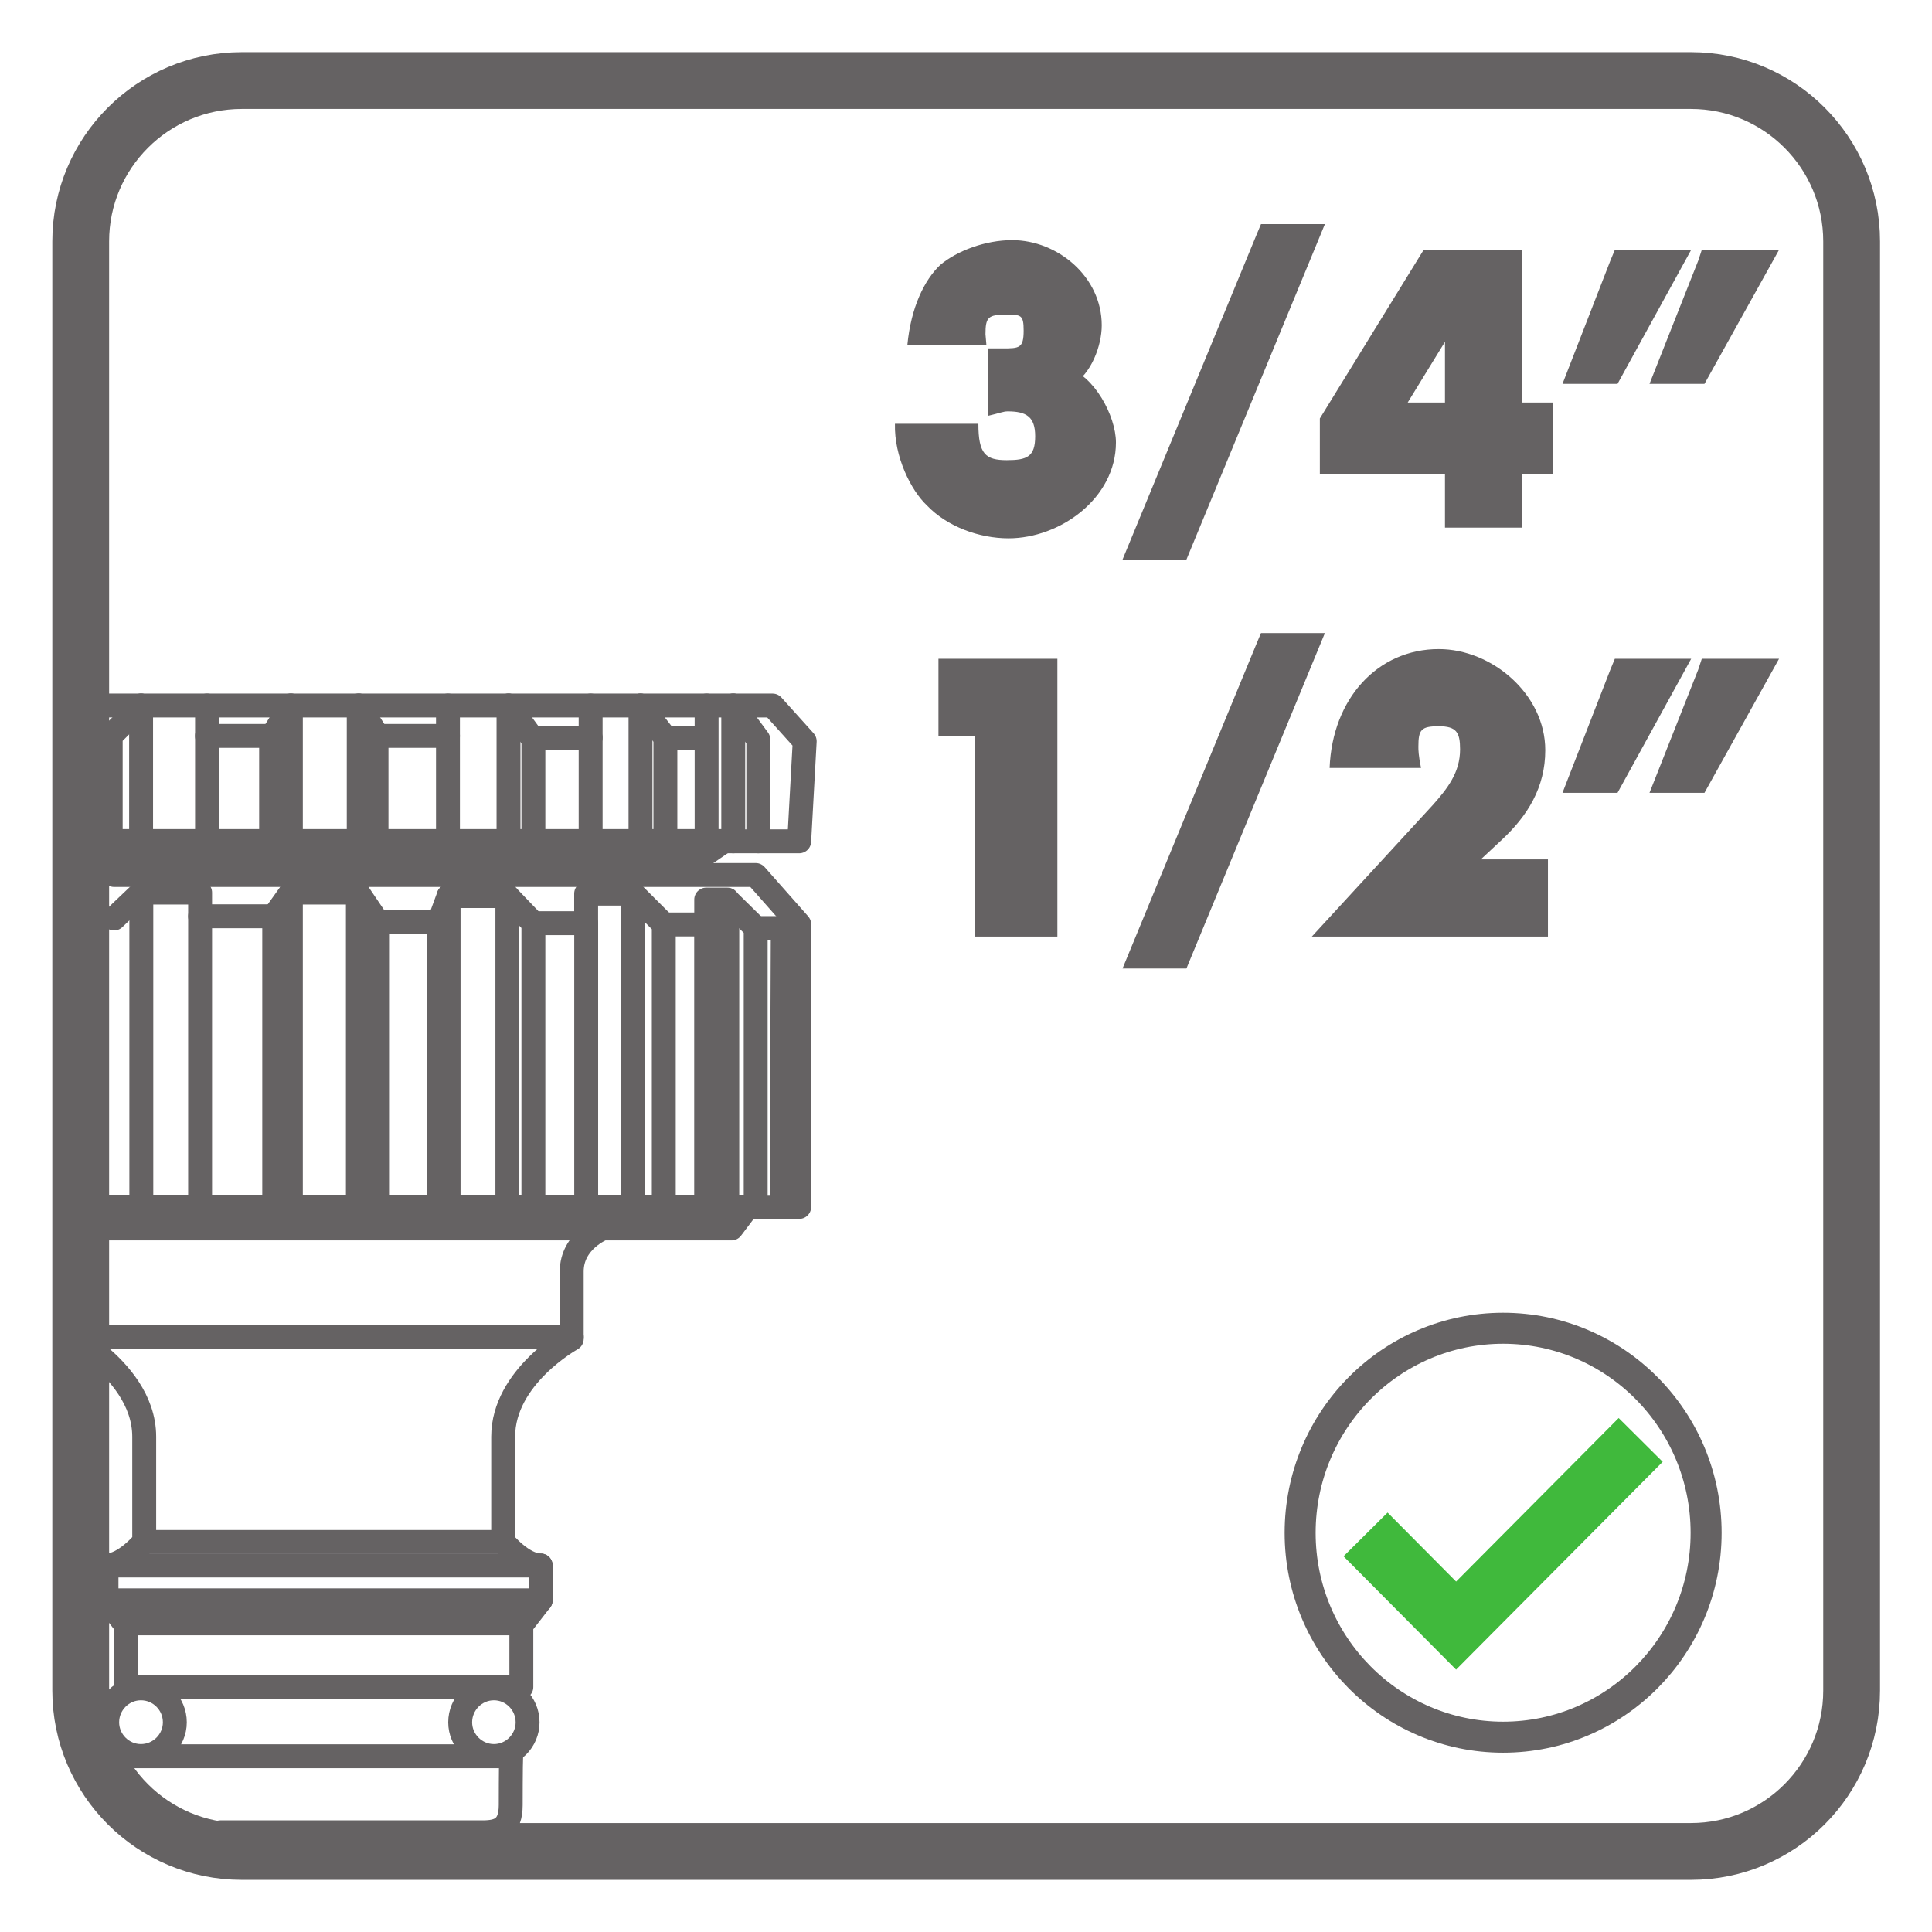
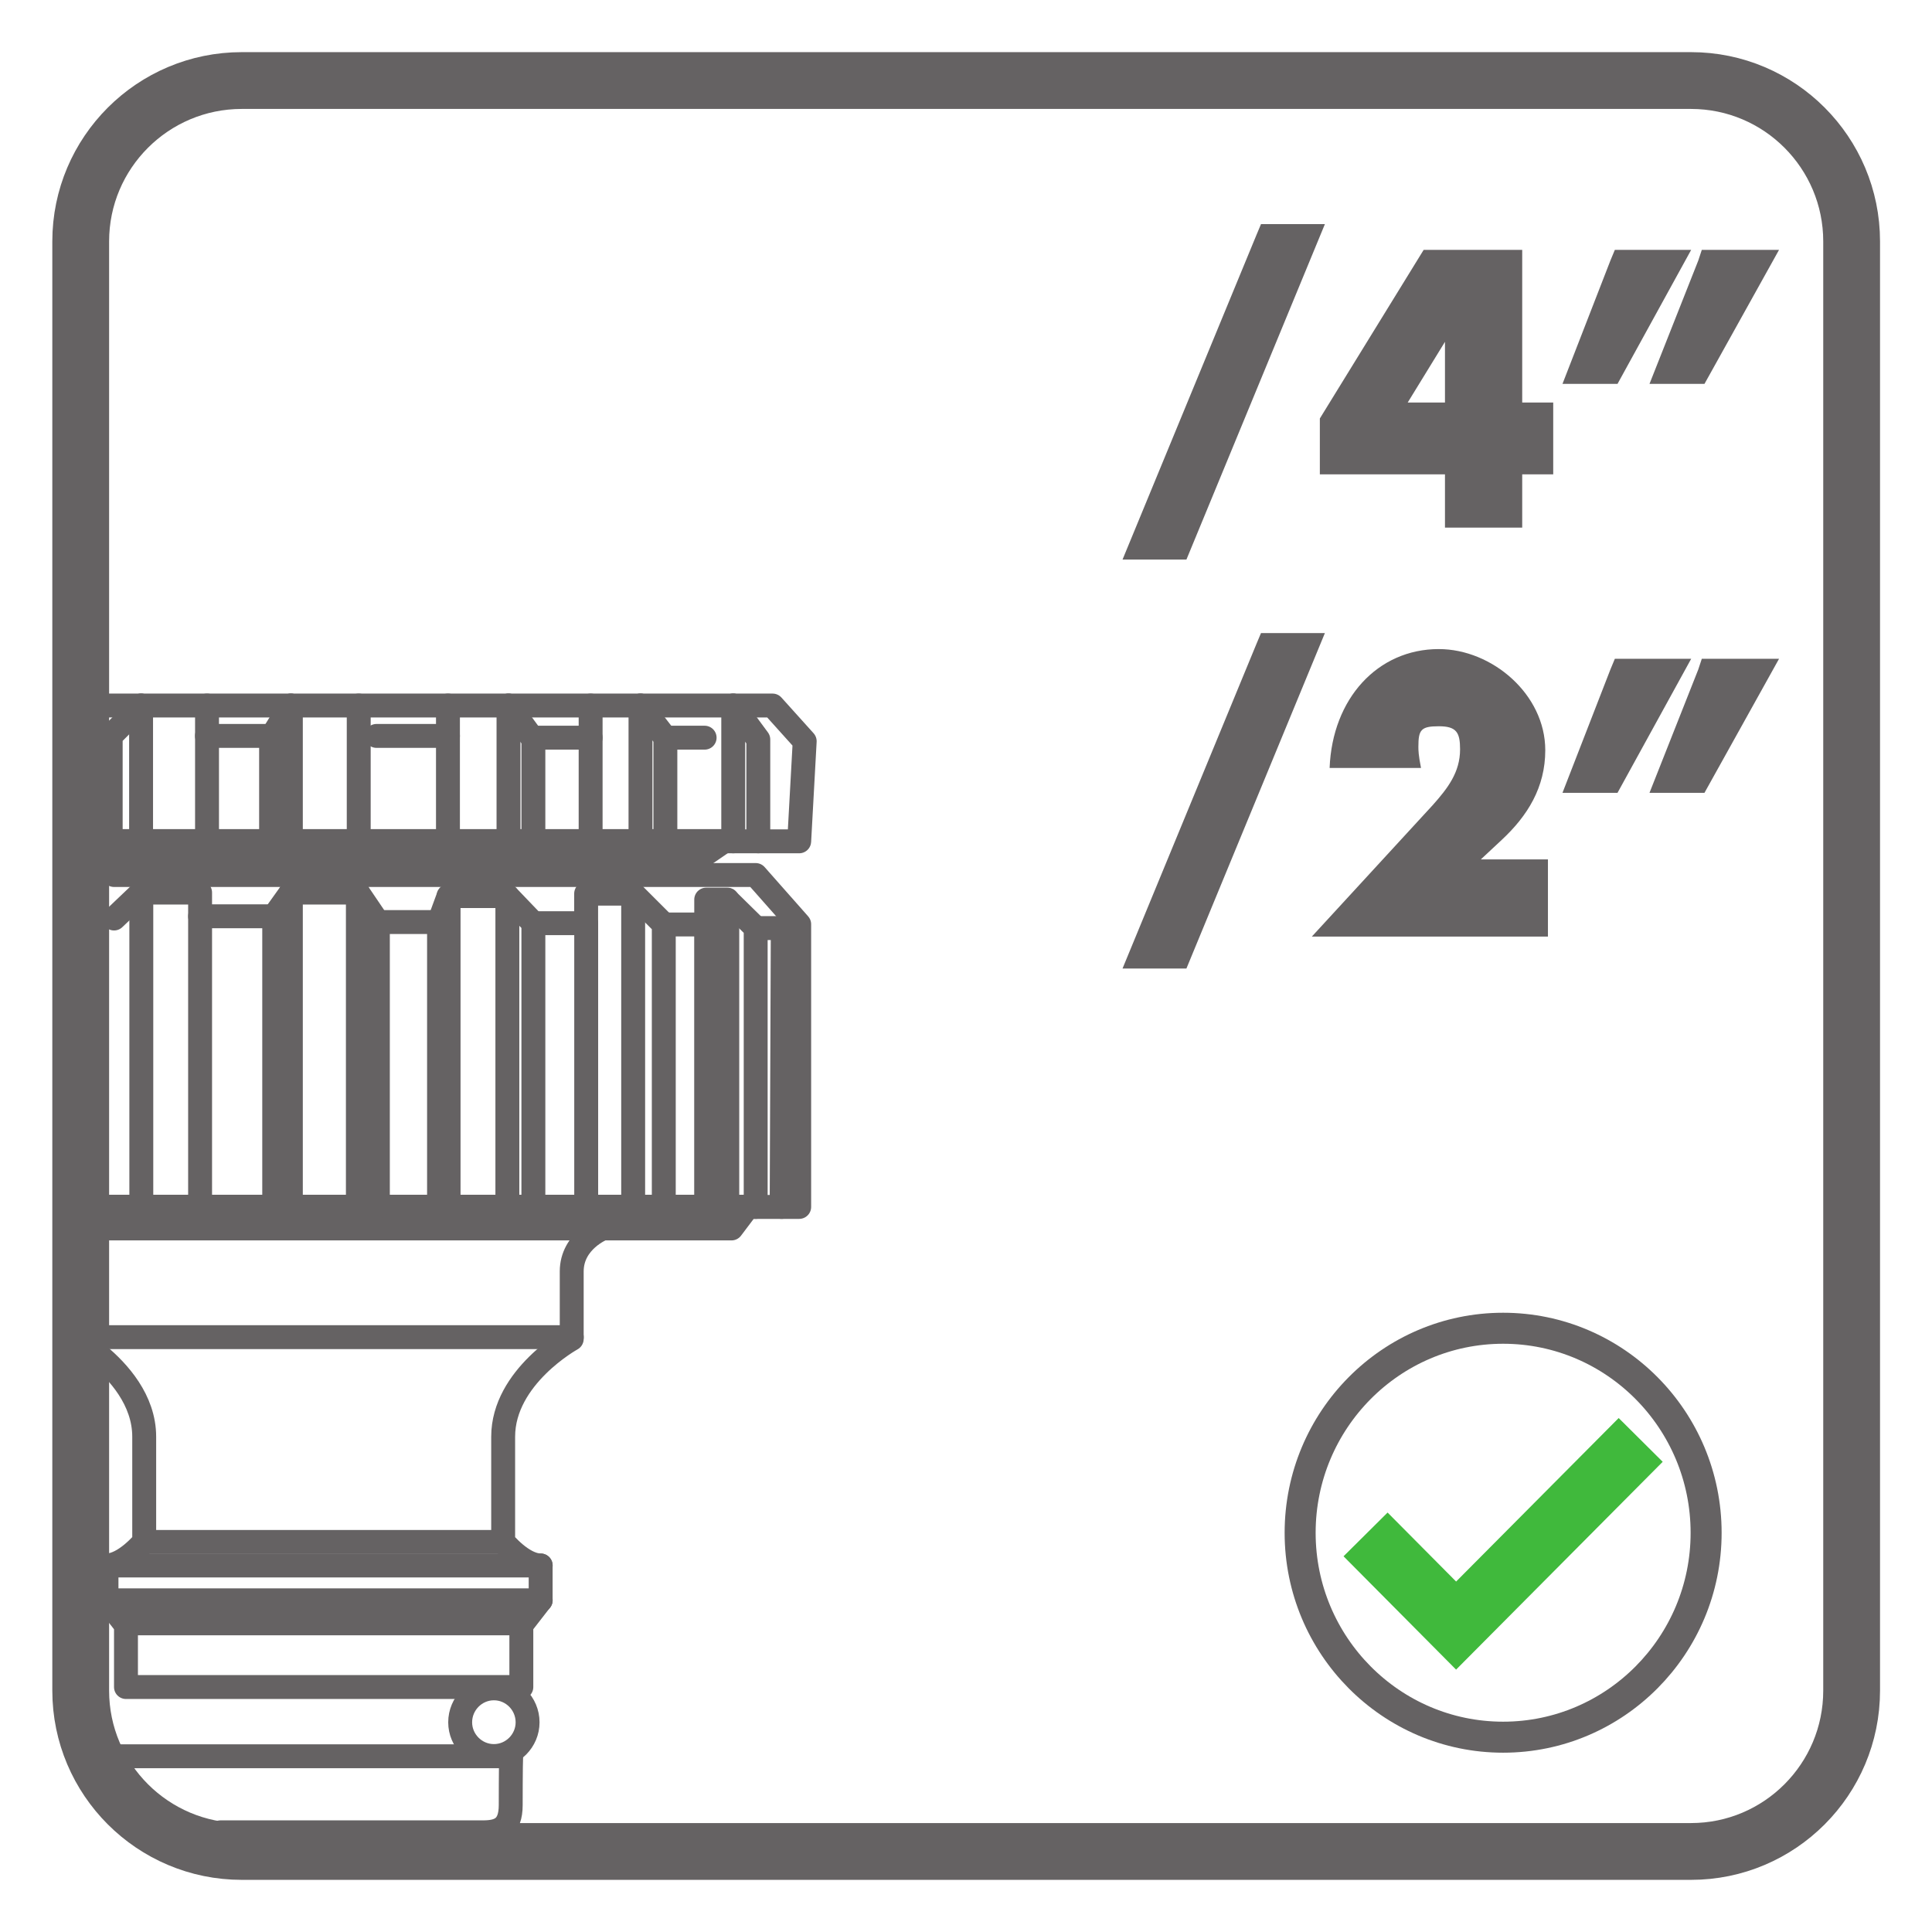
<svg xmlns="http://www.w3.org/2000/svg" xmlns:xlink="http://www.w3.org/1999/xlink" width="34.016pt" height="34.017pt" viewBox="0 0 34.016 34.017" version="1.1">
  <defs>
    <g>
      <symbol overflow="visible" id="glyph0-0">
        <path style="stroke:none;" d="" />
      </symbol>
      <symbol overflow="visible" id="glyph0-1">
-         <path style="stroke:none;" d="M 1.656 -3.406 C 1.656 -3.703 1.703 -3.75 2.016 -3.75 C 2.281 -3.75 2.328 -3.75 2.328 -3.469 C 2.328 -3.156 2.25 -3.156 1.953 -3.156 L 1.703 -3.156 L 1.703 -1.969 C 1.906 -2.016 1.969 -2.047 2.047 -2.047 C 2.375 -2.047 2.531 -1.953 2.531 -1.609 C 2.531 -1.25 2.391 -1.188 2.031 -1.188 C 1.656 -1.188 1.531 -1.297 1.531 -1.828 L 0.062 -1.828 C 0.047 -1.25 0.344 -0.656 0.625 -0.391 C 0.984 -0.016 1.547 0.188 2.062 0.188 C 2.969 0.188 3.953 -0.516 3.953 -1.5 C 3.953 -1.969 3.562 -2.688 3.094 -2.812 L 3.188 -2.516 C 3.516 -2.703 3.703 -3.203 3.703 -3.562 C 3.703 -4.422 2.922 -5.062 2.125 -5.062 C 1.656 -5.062 1.156 -4.875 0.859 -4.625 C 0.578 -4.359 0.344 -3.875 0.281 -3.219 L 1.672 -3.219 Z M 1.656 -3.406 " />
-       </symbol>
+         </symbol>
      <symbol overflow="visible" id="glyph0-2">
        <path style="stroke:none;" d="M 2.312 -5.156 L -0.047 0.562 L 1.078 0.562 L 3.516 -5.344 L 2.391 -5.344 Z M 2.312 -5.156 " />
      </symbol>
      <symbol overflow="visible" id="glyph0-3">
        <path style="stroke:none;" d="M 3.516 -2.016 L 3.516 -4.891 L 1.781 -4.891 L -0.047 -1.922 L -0.047 -0.938 L 2.156 -0.938 L 2.156 0 L 3.516 0 L 3.516 -0.938 L 4.062 -0.938 L 4.062 -2.203 L 3.516 -2.203 Z M 2.297 -2.203 L 1.5 -2.203 L 2.344 -3.578 L 2.156 -3.578 L 2.156 -2.203 Z M 2.297 -2.203 " />
      </symbol>
      <symbol overflow="visible" id="glyph0-4">
        <path style="stroke:none;" d="M 0.953 -4.703 L 0.109 -2.531 L 1.078 -2.531 L 2.375 -4.891 L 1.031 -4.891 Z M 2.5 -4.703 L 1.641 -2.531 L 2.609 -2.531 L 3.922 -4.891 L 2.562 -4.891 Z M 2.5 -4.703 " />
      </symbol>
      <symbol overflow="visible" id="glyph0-5">
-         <path style="stroke:none;" d="M 1.469 -3.703 L 1.469 0 L 2.922 0 L 2.922 -4.891 L 0.828 -4.891 L 0.828 -3.531 L 1.469 -3.531 Z M 1.469 -3.703 " />
-       </symbol>
+         </symbol>
      <symbol overflow="visible" id="glyph0-6">
        <path style="stroke:none;" d="M 2.453 -1.047 L 3.156 -1.703 C 3.609 -2.125 3.922 -2.625 3.922 -3.281 C 3.922 -4.266 2.984 -5.062 2.047 -5.062 C 0.969 -5.062 0.172 -4.188 0.125 -2.969 L 1.734 -2.969 C 1.688 -3.203 1.688 -3.281 1.688 -3.344 C 1.688 -3.641 1.734 -3.703 2.047 -3.703 C 2.359 -3.703 2.422 -3.594 2.422 -3.297 C 2.422 -2.891 2.203 -2.609 1.938 -2.312 L -0.188 0 L 3.969 0 L 3.969 -1.359 L 2.359 -1.359 Z M 2.453 -1.047 " />
      </symbol>
    </g>
    <clipPath id="clip1">
      <path d="M 0 0 L 34.016 0 L 34.016 34.016 L 0 34.016 Z M 0 0 " />
    </clipPath>
    <clipPath id="clip2">
      <path d="M 17 19 L 34.016 19 L 34.016 34.016 L 17 34.016 Z M 17 19 " />
    </clipPath>
  </defs>
  <g id="surface1">
    <g clip-path="url(#clip1)" clip-rule="nonzero">
      <path style="fill:none;stroke-width:1;stroke-linecap:butt;stroke-linejoin:miter;stroke:rgb(39.61%,38.512%,38.785%);stroke-opacity:1;stroke-miterlimit:4;" d="M -0.002 -0.002 C -0.002 -1.564 -1.268 -2.834 -2.83 -2.834 L -28.346 -2.834 C -29.912 -2.834 -31.182 -1.564 -31.182 -0.002 L -31.182 25.514 C -31.182 27.076 -29.912 28.346 -28.346 28.346 L -2.83 28.346 C -1.268 28.346 -0.002 27.076 -0.002 25.514 Z M -0.002 -0.002 " transform="matrix(1,0,0,-1,32.603,29.764)" />
    </g>
    <path style="fill:none;stroke-width:0.546;stroke-linecap:butt;stroke-linejoin:miter;stroke:rgb(39.61%,38.512%,38.785%);stroke-opacity:1;stroke-miterlimit:4;" d="M 0.001 -0.001 C 0.001 -1.985 -1.601 -3.599 -3.573 -3.599 C -5.546 -3.599 -7.147 -1.985 -7.147 -0.001 C -7.147 1.987 -5.546 3.601 -3.573 3.601 C -1.601 3.601 0.001 1.987 0.001 -0.001 Z M 0.001 -0.001 " transform="matrix(1,0,0,-1,30.038,26.987)" />
    <g clip-path="url(#clip2)" clip-rule="nonzero">
      <path style="fill:none;stroke-width:1.093;stroke-linecap:butt;stroke-linejoin:miter;stroke:rgb(25%,72.549%,23.526%);stroke-opacity:1;stroke-miterlimit:4;" d="M 0.001 -0.001 L -3.249 -3.27 L -4.843 -1.665 " transform="matrix(1,0,0,-1,28.886,25.351)" />
    </g>
    <path style="fill:none;stroke-width:0.421;stroke-linecap:round;stroke-linejoin:round;stroke:rgb(39.61%,38.512%,38.785%);stroke-opacity:1;stroke-miterlimit:3.864;" d="M -0.001 0.002 C 0.351 -0.291 0.808 -0.791 0.808 -1.439 L 0.808 -3.287 C 0.808 -3.287 0.464 -3.705 0.144 -3.705 L 0.144 -4.318 L 0.487 -4.756 L 0.487 -5.846 L 7.448 -5.846 L 7.448 -4.756 L 7.788 -4.318 L 7.788 -3.705 C 7.468 -3.705 7.128 -3.287 7.128 -3.287 L 7.128 -1.439 C 7.128 -0.381 8.335 0.283 8.335 0.283 L 8.335 1.471 C 8.335 2.014 8.882 2.228 8.882 2.228 L 11.148 2.228 L 11.437 2.611 L -0.087 2.611 " transform="matrix(1,0,0,-1,1.731,23.857)" />
    <path style="fill:none;stroke-width:0.421;stroke-linecap:round;stroke-linejoin:round;stroke:rgb(39.61%,38.512%,38.785%);stroke-opacity:1;stroke-miterlimit:3.864;" d="M -0.001 -0.001 L 8.733 -0.001 " transform="matrix(1,0,0,-1,1.876,21.628)" />
    <path style="fill:none;stroke-width:0.421;stroke-linecap:round;stroke-linejoin:round;stroke:rgb(39.61%,38.512%,38.785%);stroke-opacity:1;stroke-miterlimit:3.864;" d="M 0.001 0 L 8.423 0 " transform="matrix(1,0,0,-1,1.644,23.543)" />
    <path style="fill:none;stroke-width:0.421;stroke-linecap:round;stroke-linejoin:round;stroke:rgb(39.61%,38.512%,38.785%);stroke-opacity:1;stroke-miterlimit:3.864;" d="M 0.001 -0.002 L 6.321 -0.002 " transform="matrix(1,0,0,-1,2.538,27.146)" />
    <path style="fill:none;stroke-width:0.421;stroke-linecap:round;stroke-linejoin:round;stroke:rgb(39.61%,38.512%,38.785%);stroke-opacity:1;stroke-miterlimit:3.864;" d="M -0.001 0.001 L 7.644 0.001 " transform="matrix(1,0,0,-1,1.876,27.564)" />
    <path style="fill:none;stroke-width:0.421;stroke-linecap:round;stroke-linejoin:round;stroke:rgb(39.61%,38.512%,38.785%);stroke-opacity:1;stroke-miterlimit:3.864;" d="M -0.001 0 L 7.644 0 " transform="matrix(1,0,0,-1,1.876,28.176)" />
    <path style="fill:none;stroke-width:0.421;stroke-linecap:round;stroke-linejoin:round;stroke:rgb(39.61%,38.512%,38.785%);stroke-opacity:1;stroke-miterlimit:3.864;" d="M 0.001 -0.002 L 6.962 -0.002 " transform="matrix(1,0,0,-1,2.218,28.58)" />
    <path style="fill:none;stroke-width:0.421;stroke-linecap:round;stroke-linejoin:round;stroke:rgb(39.61%,38.512%,38.785%);stroke-opacity:1;stroke-miterlimit:3.864;" d="M -0.001 -0.001 L -0.001 0.272 L 6.905 0.272 C 6.897 0.147 6.897 -0.587 6.897 -0.587 C 6.897 -0.993 6.694 -1.067 6.405 -1.067 L 1.788 -1.067 " transform="matrix(1,0,0,-1,2.095,31.194)" />
-     <path style="fill:none;stroke-width:0.421;stroke-linecap:round;stroke-linejoin:round;stroke:rgb(39.61%,38.512%,38.785%);stroke-opacity:1;stroke-miterlimit:3.864;" d="M 0.001 -0.001 C 0.001 0.327 0.267 0.597 0.595 0.597 C 0.927 0.597 1.192 0.327 1.192 -0.001 C 1.192 -0.325 0.927 -0.595 0.595 -0.595 C 0.267 -0.595 0.001 -0.325 0.001 -0.001 Z M 0.001 -0.001 " transform="matrix(1,0,0,-1,1.886,30.323)" />
    <path style="fill:none;stroke-width:0.421;stroke-linecap:round;stroke-linejoin:round;stroke:rgb(39.61%,38.512%,38.785%);stroke-opacity:1;stroke-miterlimit:3.864;" d="M 0.001 -0.001 C 0.001 0.327 0.267 0.597 0.595 0.597 C 0.923 0.597 1.188 0.327 1.188 -0.001 C 1.188 -0.325 0.923 -0.595 0.595 -0.595 C 0.267 -0.595 0.001 -0.325 0.001 -0.001 Z M 0.001 -0.001 " transform="matrix(1,0,0,-1,8.101,30.323)" />
    <path style="fill:none;stroke-width:0.421;stroke-linecap:round;stroke-linejoin:round;stroke:rgb(39.61%,38.512%,38.785%);stroke-opacity:1;stroke-miterlimit:3.864;" d="M -0.001 -0 L 11.296 -0 L 12.062 -0.867 L 12.062 -5.844 L -0.001 -5.844 " transform="matrix(1,0,0,-1,2.009,15.406)" />
    <path style="fill:none;stroke-width:0.421;stroke-linecap:round;stroke-linejoin:round;stroke:rgb(39.61%,38.512%,38.785%);stroke-opacity:1;stroke-miterlimit:3.864;" d="M 0.001 -0.001 L 0.001 5.53 L 1.036 5.53 L 1.036 -0.001 " transform="matrix(1,0,0,-1,2.487,21.245)" />
    <path style="fill:none;stroke-width:0.421;stroke-linecap:round;stroke-linejoin:round;stroke:rgb(39.61%,38.512%,38.785%);stroke-opacity:1;stroke-miterlimit:3.864;" d="M -0.001 -0.002 L 1.304 -0.002 L 1.304 -5.115 " transform="matrix(1,0,0,-1,3.524,16.131)" />
    <path style="fill:none;stroke-width:0.421;stroke-linecap:round;stroke-linejoin:round;stroke:rgb(39.61%,38.512%,38.785%);stroke-opacity:1;stroke-miterlimit:3.864;" d="M 0.001 -0.001 L 0.001 5.53 L 1.181 5.53 L 1.181 -0.001 " transform="matrix(1,0,0,-1,5.12,21.245)" />
    <path style="fill:none;stroke-width:0.421;stroke-linecap:round;stroke-linejoin:round;stroke:rgb(39.61%,38.512%,38.785%);stroke-opacity:1;stroke-miterlimit:3.864;" d="M -0.001 0.001 L 0.351 -0.519 L 0.351 -5.53 " transform="matrix(1,0,0,-1,6.302,15.716)" />
    <path style="fill:none;stroke-width:0.421;stroke-linecap:round;stroke-linejoin:round;stroke:rgb(39.61%,38.512%,38.785%);stroke-opacity:1;stroke-miterlimit:3.864;" d="M 0.001 -0.001 L 1.079 -0.001 L 1.079 -5.013 " transform="matrix(1,0,0,-1,6.651,16.233)" />
    <path style="fill:none;stroke-width:0.421;stroke-linecap:round;stroke-linejoin:round;stroke:rgb(39.61%,38.512%,38.785%);stroke-opacity:1;stroke-miterlimit:3.864;" d="M -0.001 -0.001 L 0.167 0.456 L 0.167 -5.013 " transform="matrix(1,0,0,-1,7.731,16.233)" />
    <path style="fill:none;stroke-width:0.421;stroke-linecap:round;stroke-linejoin:round;stroke:rgb(39.61%,38.512%,38.785%);stroke-opacity:1;stroke-miterlimit:3.864;" d="M 0.001 0.001 L 1.036 0.001 L 1.036 -5.468 " transform="matrix(1,0,0,-1,7.897,15.778)" />
    <path style="fill:none;stroke-width:0.421;stroke-linecap:round;stroke-linejoin:round;stroke:rgb(39.61%,38.512%,38.785%);stroke-opacity:1;stroke-miterlimit:3.864;" d="M 0.001 0.001 L 0.458 -0.476 L 0.458 -5.468 " transform="matrix(1,0,0,-1,8.933,15.778)" />
    <path style="fill:none;stroke-width:0.421;stroke-linecap:round;stroke-linejoin:round;stroke:rgb(39.61%,38.512%,38.785%);stroke-opacity:1;stroke-miterlimit:3.864;" d="M 0.001 0.001 L 0.931 0.001 L 0.931 -4.991 " transform="matrix(1,0,0,-1,9.39,16.255)" />
    <path style="fill:none;stroke-width:0.421;stroke-linecap:round;stroke-linejoin:round;stroke:rgb(39.61%,38.512%,38.785%);stroke-opacity:1;stroke-miterlimit:3.864;" d="M 0.001 0.001 L 0.001 0.521 L 0.829 0.521 L 0.829 -4.991 " transform="matrix(1,0,0,-1,10.319,16.255)" />
    <path style="fill:none;stroke-width:0.421;stroke-linecap:round;stroke-linejoin:round;stroke:rgb(39.61%,38.512%,38.785%);stroke-opacity:1;stroke-miterlimit:3.864;" d="M -0.001 0.002 L 0.538 -0.537 L 0.538 -5.51 " transform="matrix(1,0,0,-1,11.149,15.736)" />
    <path style="fill:none;stroke-width:0.421;stroke-linecap:round;stroke-linejoin:round;stroke:rgb(39.61%,38.512%,38.785%);stroke-opacity:1;stroke-miterlimit:3.864;" d="M -0.001 -0.002 L 0.745 -0.002 L 0.745 -4.971 " transform="matrix(1,0,0,-1,11.688,16.275)" />
    <path style="fill:none;stroke-width:0.421;stroke-linecap:round;stroke-linejoin:round;stroke:rgb(39.61%,38.512%,38.785%);stroke-opacity:1;stroke-miterlimit:3.864;" d="M -0.001 -0.002 L -0.001 0.436 L 0.37 0.436 L 0.37 -4.971 " transform="matrix(1,0,0,-1,12.435,16.275)" />
    <path style="fill:none;stroke-width:0.421;stroke-linecap:round;stroke-linejoin:round;stroke:rgb(39.61%,38.512%,38.785%);stroke-opacity:1;stroke-miterlimit:3.864;" d="M -0.001 -0.002 L 0.499 -0.494 L 0.499 -5.408 " transform="matrix(1,0,0,-1,12.806,15.842)" />
    <path style="fill:none;stroke-width:0.421;stroke-linecap:round;stroke-linejoin:round;stroke:rgb(39.61%,38.512%,38.785%);stroke-opacity:1;stroke-miterlimit:3.864;" d="M -0.001 -0.002 L 0.476 -0.002 L 0.456 -4.912 " transform="matrix(1,0,0,-1,13.306,16.338)" />
    <path style="fill:none;stroke-width:0.421;stroke-linecap:round;stroke-linejoin:round;stroke:rgb(39.61%,38.512%,38.785%);stroke-opacity:1;stroke-miterlimit:3.864;" d="M 0.001 0.001 L -0.479 -0.456 " transform="matrix(1,0,0,-1,2.487,15.716)" />
    <path style="fill:none;stroke-width:0.421;stroke-linecap:round;stroke-linejoin:round;stroke:rgb(39.61%,38.512%,38.785%);stroke-opacity:1;stroke-miterlimit:3.864;" d="M 0.001 0.001 L -0.312 -0.437 " transform="matrix(1,0,0,-1,5.12,15.716)" />
    <path style="fill:none;stroke-width:0.421;stroke-linecap:round;stroke-linejoin:round;stroke:rgb(39.61%,38.512%,38.785%);stroke-opacity:1;stroke-miterlimit:3.864;" d="M 0.001 -0.001 L 11.958 -0.001 L 12.524 -0.63 L 12.427 -2.392 L 11.11 -2.392 " transform="matrix(1,0,0,-1,1.644,12.421)" />
    <path style="fill:none;stroke-width:0.421;stroke-linecap:round;stroke-linejoin:round;stroke:rgb(39.61%,38.512%,38.785%);stroke-opacity:1;stroke-miterlimit:3.864;" d="M 0.001 -0.001 L 10.7 -0.024 L 11.11 0.257 L 0.095 0.257 " transform="matrix(1,0,0,-1,1.644,15.065)" />
    <path style="fill:none;stroke-width:0.421;stroke-linecap:round;stroke-linejoin:round;stroke:rgb(39.61%,38.512%,38.785%);stroke-opacity:1;stroke-miterlimit:3.864;" d="M -0.001 -0.002 L -0.001 -0.279 " transform="matrix(1,0,0,-1,12.345,15.092)" />
    <path style="fill:none;stroke-width:0.421;stroke-linecap:round;stroke-linejoin:round;stroke:rgb(39.61%,38.512%,38.785%);stroke-opacity:1;stroke-miterlimit:3.864;" d="M 0.001 -0.001 L 0.001 -2.392 " transform="matrix(1,0,0,-1,2.483,12.421)" />
    <path style="fill:none;stroke-width:0.421;stroke-linecap:round;stroke-linejoin:round;stroke:rgb(39.61%,38.512%,38.785%);stroke-opacity:1;stroke-miterlimit:3.864;" d="M -0.001 -0.001 L -0.001 -2.392 " transform="matrix(1,0,0,-1,3.646,12.421)" />
    <path style="fill:none;stroke-width:0.421;stroke-linecap:round;stroke-linejoin:round;stroke:rgb(39.61%,38.512%,38.785%);stroke-opacity:1;stroke-miterlimit:3.864;" d="M -0.001 -0.001 L -0.001 -2.392 " transform="matrix(1,0,0,-1,5.122,12.421)" />
    <path style="fill:none;stroke-width:0.421;stroke-linecap:round;stroke-linejoin:round;stroke:rgb(39.61%,38.512%,38.785%);stroke-opacity:1;stroke-miterlimit:3.864;" d="M 0.001 -0.001 L 0.001 -2.392 " transform="matrix(1,0,0,-1,6.315,12.421)" />
    <path style="fill:none;stroke-width:0.421;stroke-linecap:round;stroke-linejoin:round;stroke:rgb(39.61%,38.512%,38.785%);stroke-opacity:1;stroke-miterlimit:3.864;" d="M 0.001 -0.001 L 0.001 -2.392 " transform="matrix(1,0,0,-1,7.886,12.421)" />
    <path style="fill:none;stroke-width:0.421;stroke-linecap:round;stroke-linejoin:round;stroke:rgb(39.61%,38.512%,38.785%);stroke-opacity:1;stroke-miterlimit:3.864;" d="M -0.001 -0.001 L -0.001 -2.392 " transform="matrix(1,0,0,-1,8.954,12.421)" />
    <path style="fill:none;stroke-width:0.421;stroke-linecap:round;stroke-linejoin:round;stroke:rgb(39.61%,38.512%,38.785%);stroke-opacity:1;stroke-miterlimit:3.864;" d="M 0.001 -0.001 L 0.001 -2.392 " transform="matrix(1,0,0,-1,10.398,12.421)" />
    <path style="fill:none;stroke-width:0.421;stroke-linecap:round;stroke-linejoin:round;stroke:rgb(39.61%,38.512%,38.785%);stroke-opacity:1;stroke-miterlimit:3.864;" d="M -0.001 -0.001 L -0.001 -2.392 " transform="matrix(1,0,0,-1,11.278,12.421)" />
    <path style="fill:none;stroke-width:0.421;stroke-linecap:round;stroke-linejoin:round;stroke:rgb(39.61%,38.512%,38.785%);stroke-opacity:1;stroke-miterlimit:3.864;" d="M 0.001 -0.001 L 0.001 -2.392 " transform="matrix(1,0,0,-1,12.909,12.421)" />
    <path style="fill:none;stroke-width:0.421;stroke-linecap:round;stroke-linejoin:round;stroke:rgb(39.61%,38.512%,38.785%);stroke-opacity:1;stroke-miterlimit:3.864;" d="M 0.001 -0.001 L -0.534 -0.536 L -0.534 -2.392 " transform="matrix(1,0,0,-1,2.483,12.421)" />
    <path style="fill:none;stroke-width:0.421;stroke-linecap:round;stroke-linejoin:round;stroke:rgb(39.61%,38.512%,38.785%);stroke-opacity:1;stroke-miterlimit:3.864;" d="M -0.001 -0.001 L -0.349 -0.567 L -0.349 -2.392 " transform="matrix(1,0,0,-1,5.122,12.421)" />
-     <path style="fill:none;stroke-width:0.421;stroke-linecap:round;stroke-linejoin:round;stroke:rgb(39.61%,38.512%,38.785%);stroke-opacity:1;stroke-miterlimit:3.864;" d="M 0.001 -0.001 L 0.314 -0.505 L 0.314 -2.392 " transform="matrix(1,0,0,-1,6.315,12.421)" />
    <path style="fill:none;stroke-width:0.421;stroke-linecap:round;stroke-linejoin:round;stroke:rgb(39.61%,38.512%,38.785%);stroke-opacity:1;stroke-miterlimit:3.864;" d="M -0.001 -0.001 L 0.437 -0.599 L 0.437 -2.392 " transform="matrix(1,0,0,-1,8.954,12.421)" />
    <path style="fill:none;stroke-width:0.421;stroke-linecap:round;stroke-linejoin:round;stroke:rgb(39.61%,38.512%,38.785%);stroke-opacity:1;stroke-miterlimit:3.864;" d="M -0.001 -0.001 L 0.437 -0.567 L 0.437 -2.392 " transform="matrix(1,0,0,-1,11.278,12.421)" />
    <path style="fill:none;stroke-width:0.421;stroke-linecap:round;stroke-linejoin:round;stroke:rgb(39.61%,38.512%,38.785%);stroke-opacity:1;stroke-miterlimit:3.864;" d="M 0.001 -0.001 L 0.442 -0.599 L 0.442 -2.392 " transform="matrix(1,0,0,-1,12.909,12.421)" />
    <path style="fill:none;stroke-width:0.421;stroke-linecap:round;stroke-linejoin:round;stroke:rgb(39.61%,38.512%,38.785%);stroke-opacity:1;stroke-miterlimit:3.864;" d="M -0.001 -0 L -1.13 -0 " transform="matrix(1,0,0,-1,4.774,12.957)" />
    <path style="fill:none;stroke-width:0.421;stroke-linecap:round;stroke-linejoin:round;stroke:rgb(39.61%,38.512%,38.785%);stroke-opacity:1;stroke-miterlimit:3.864;" d="M 0.001 -0 L -1.257 -0 " transform="matrix(1,0,0,-1,7.886,12.957)" />
    <path style="fill:none;stroke-width:0.421;stroke-linecap:round;stroke-linejoin:round;stroke:rgb(39.61%,38.512%,38.785%);stroke-opacity:1;stroke-miterlimit:3.864;" d="M 0.001 -0.001 L -0.976 -0.001 " transform="matrix(1,0,0,-1,10.398,12.987)" />
    <path style="fill:none;stroke-width:0.421;stroke-linecap:round;stroke-linejoin:round;stroke:rgb(39.61%,38.512%,38.785%);stroke-opacity:1;stroke-miterlimit:3.864;" d="M -0.001 -0.001 L -0.692 -0.001 " transform="matrix(1,0,0,-1,12.407,12.987)" />
-     <path style="fill:none;stroke-width:0.421;stroke-linecap:round;stroke-linejoin:round;stroke:rgb(39.61%,38.512%,38.785%);stroke-opacity:1;stroke-miterlimit:3.864;" d="M 0.001 -0.001 L 0.001 -2.392 " transform="matrix(1,0,0,-1,12.44,12.421)" />
    <g style="fill:rgb(39.61%,38.512%,38.785%);fill-opacity:1;">
      <use xlink:href="#glyph0-1" x="15.695" y="9.29" />
      <use xlink:href="#glyph0-2" x="19.811" y="9.29" />
      <use xlink:href="#glyph0-3" x="23.285" y="9.29" />
      <use xlink:href="#glyph0-4" x="27.401" y="9.29" />
    </g>
    <g style="fill:rgb(39.61%,38.512%,38.785%);fill-opacity:1;">
      <use xlink:href="#glyph0-5" x="15.695" y="16.49" />
      <use xlink:href="#glyph0-2" x="19.811" y="16.49" />
      <use xlink:href="#glyph0-6" x="23.285" y="16.49" />
      <use xlink:href="#glyph0-4" x="27.401" y="16.49" />
    </g>
  </g>
</svg>